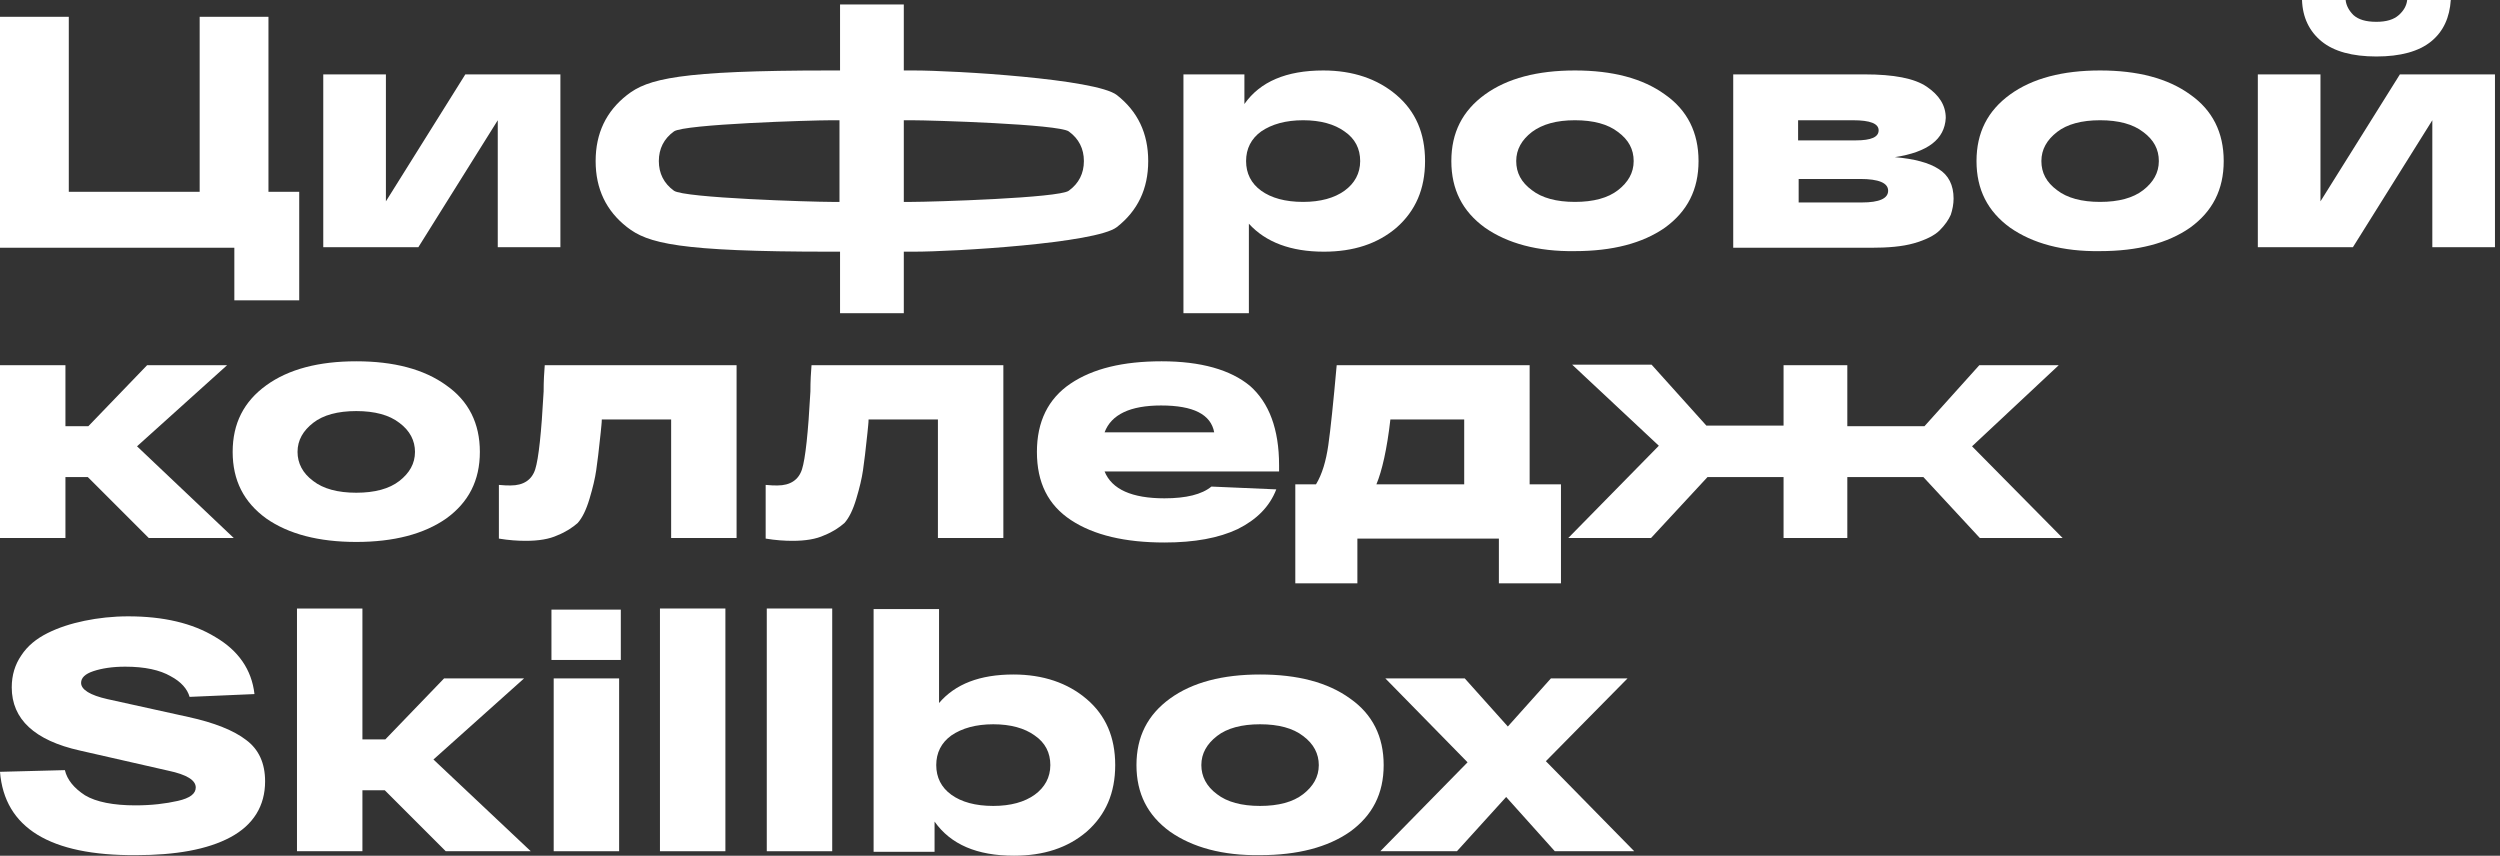
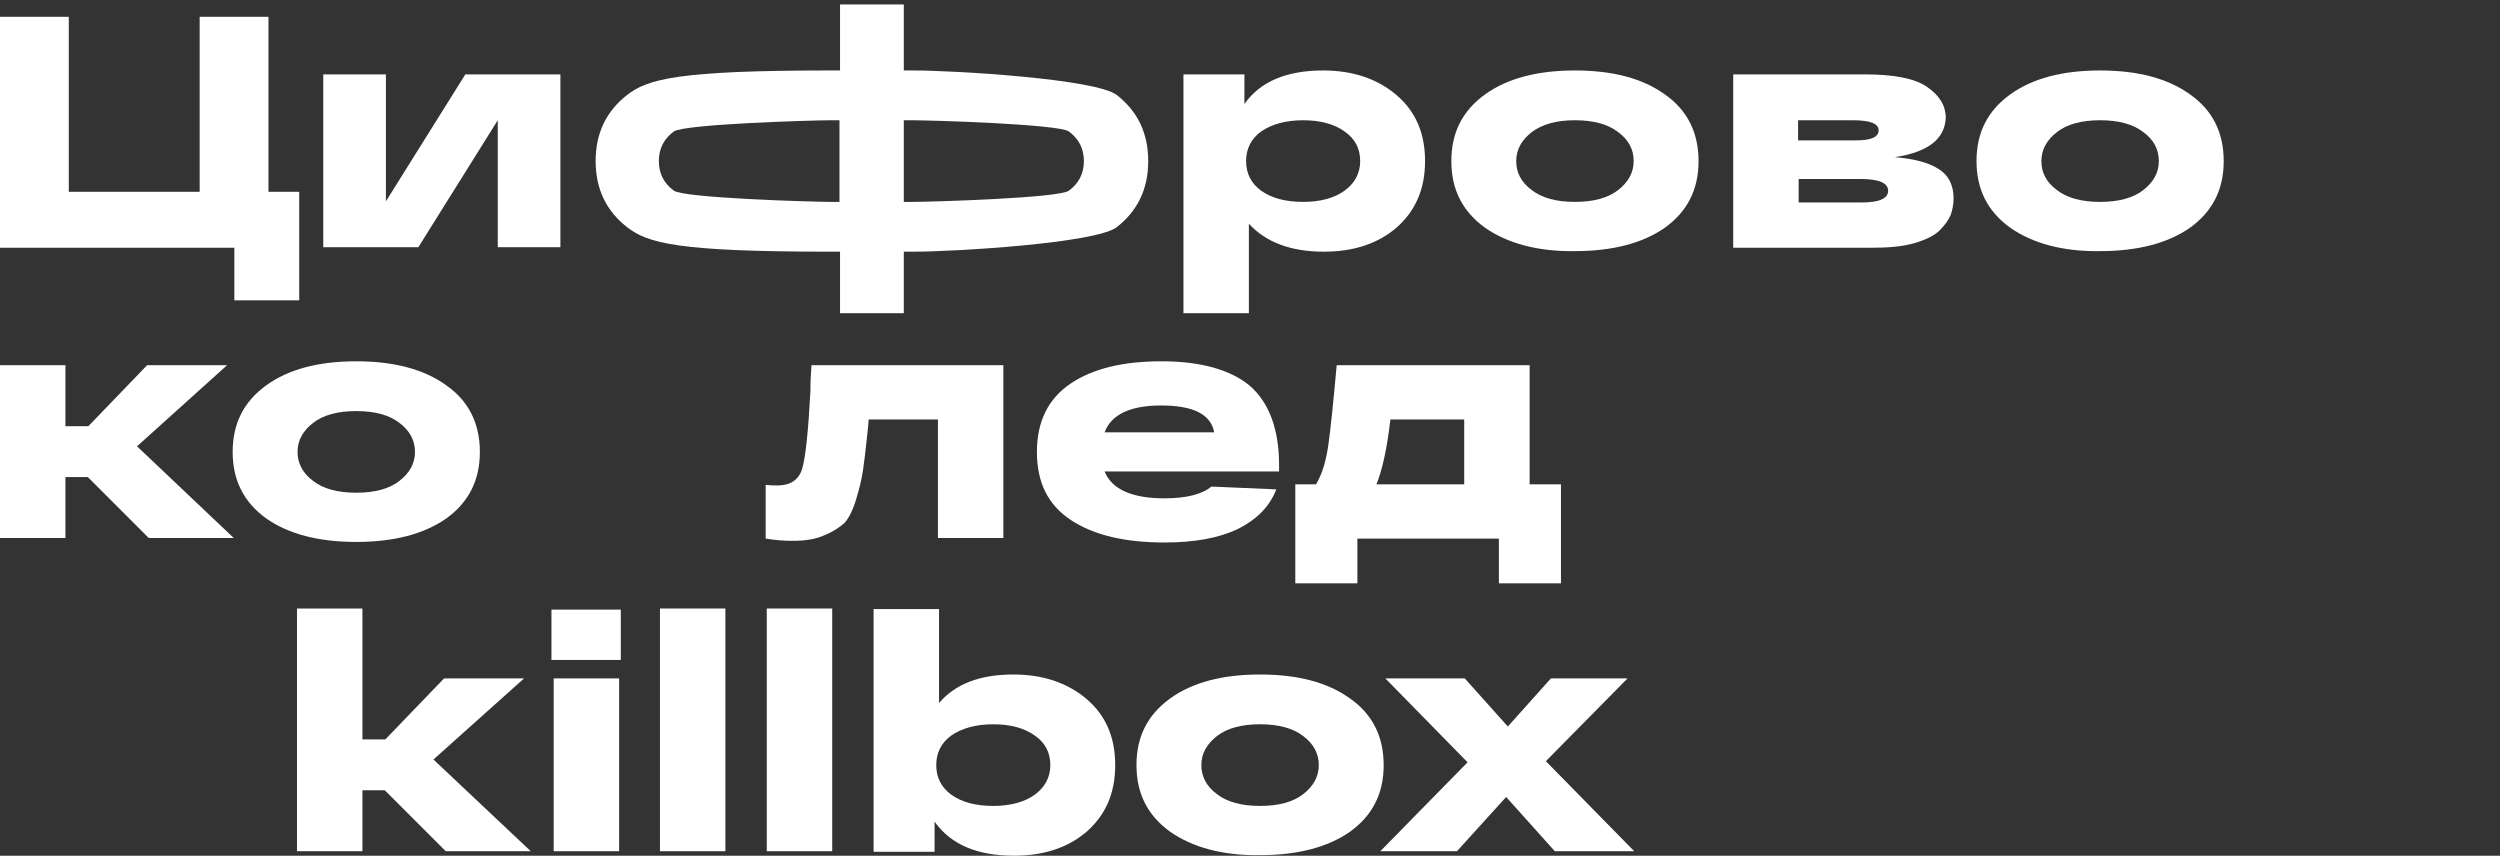
<svg xmlns="http://www.w3.org/2000/svg" version="1.1" id="Layer_1" x="0px" y="0px" viewBox="0 0 447 153" style="enable-background:new 0 0 447 153;" xml:space="preserve">
  <rect x="0" y="0" width="447" height="153" fill="#333333" stroke="none" />
  <style type="text/css"> .st0{fill:#FFFFFF;} </style>
  <path class="st0" d="M0,44.2V3h12.3v31.3h23.4V3h12.3v31.3h5.5v19.4H41.9v-9.4H0z" />
  <path class="st0" d="M83.2,13.3h17v30.9H89V21.5L74.8,44.2h-17V13.3H69V36L83.2,13.3z" />
  <path class="st0" d="M163.4,12.6c7.2,0,32.6,1.5,36.3,4.4c3.7,2.9,5.6,6.8,5.6,11.8s-1.9,8.9-5.6,11.8c-3.7,2.9-29.2,4.4-36.3,4.4 h-1.8V56h-11.4V45h-1.8c-27.2,0-32.6-1.5-36.3-4.4c-3.7-2.9-5.6-6.8-5.6-11.8s1.9-8.9,5.6-11.8c3.7-2.9,9.2-4.4,36.3-4.4h1.8V0.8 h11.4v11.8H163.4z M148.7,36.1h1.4V21.5h-1.4c-3.7,0-26.4,0.7-28.2,2c-1.8,1.3-2.7,3.1-2.7,5.3s0.9,4,2.7,5.3 C122.3,35.4,145.1,36.1,148.7,36.1z M163,36.1c3.7,0,26.4-0.7,28.1-2c1.8-1.3,2.7-3.1,2.7-5.3s-0.9-4-2.7-5.3 c-1.8-1.3-24.5-2-28.1-2h-1.4v14.6H163z" />
-   <path class="st0" d="M236.6,12.6c5.3,0,9.7,1.5,13.1,4.4c3.4,2.9,5.1,6.8,5.1,11.8s-1.7,8.9-5.1,11.9c-3.4,2.9-7.7,4.3-13,4.3 c-5.9,0-10.4-1.7-13.4-5V56h-11.7V13.3h10.9v5.3C225.3,14.6,230,12.6,236.6,12.6z M225.5,34.1c1.8,1.3,4.3,2,7.5,2 c3.1,0,5.6-0.7,7.4-2c1.8-1.3,2.8-3.1,2.8-5.3s-0.9-4-2.8-5.3c-1.8-1.3-4.3-2-7.4-2c-3.1,0-5.6,0.7-7.5,2c-1.8,1.3-2.7,3.1-2.7,5.3 S223.7,32.8,225.5,34.1z" />
+   <path class="st0" d="M236.6,12.6c5.3,0,9.7,1.5,13.1,4.4c3.4,2.9,5.1,6.8,5.1,11.8s-1.7,8.9-5.1,11.9c-3.4,2.9-7.7,4.3-13,4.3 c-5.9,0-10.4-1.7-13.4-5V56h-11.7V13.3h10.9v5.3C225.3,14.6,230,12.6,236.6,12.6z M225.5,34.1c1.8,1.3,4.3,2,7.5,2 c3.1,0,5.6-0.7,7.4-2c1.8-1.3,2.8-3.1,2.8-5.3s-0.9-4-2.8-5.3c-1.8-1.3-4.3-2-7.4-2c-3.1,0-5.6,0.7-7.5,2c-1.8,1.3-2.7,3.1-2.7,5.3 S223.7,32.8,225.5,34.1" />
  <path class="st0" d="M265.5,40.7c-4-2.9-6-6.8-6-11.9s2-9,6-11.9c4-2.9,9.4-4.3,16.1-4.3c6.7,0,12.1,1.4,16.1,4.3 c4,2.8,6,6.8,6,11.9s-2,9-6,11.9c-4,2.8-9.4,4.2-16.1,4.2C274.9,45,269.5,43.5,265.5,40.7z M273.9,23.6c-1.8,1.4-2.8,3.1-2.8,5.2 s0.9,3.8,2.8,5.2c1.8,1.4,4.4,2.1,7.7,2.1c3.3,0,5.9-0.7,7.7-2.1c1.8-1.4,2.8-3.1,2.8-5.2s-0.9-3.8-2.8-5.2 c-1.8-1.4-4.4-2.1-7.7-2.1C278.3,21.5,275.8,22.2,273.9,23.6z" />
  <path class="st0" d="M338.8,28.1c3.5,0.3,6.1,1,7.8,2.1c1.8,1.1,2.7,2.9,2.7,5.3c0,1-0.2,2-0.5,2.9c-0.4,0.9-1,1.8-2,2.8 c-0.9,0.9-2.5,1.7-4.6,2.3c-2.1,0.6-4.7,0.8-7.7,0.8h-24.6V13.3h23.5c5.2,0,8.9,0.7,11.1,2.2c2.2,1.5,3.4,3.3,3.4,5.6 C347.7,24.9,344.7,27.2,338.8,28.1z M321.5,21.4v3.7h10.3c2.8,0,4.1-0.6,4.1-1.8c0-1.2-1.5-1.8-4.6-1.8H321.5z M332.9,36.2 c3.1,0,4.7-0.7,4.7-2.1s-1.7-2.1-5-2.1h-11v4.2H332.9z" />
  <path class="st0" d="M359.4,40.7c-4-2.9-6-6.8-6-11.9s2-9,6-11.9c4-2.9,9.4-4.3,16.1-4.3c6.7,0,12.1,1.4,16.1,4.3 c4,2.8,6,6.8,6,11.9s-2,9-6,11.9c-4,2.8-9.4,4.2-16.1,4.2C368.8,45,363.4,43.5,359.4,40.7z M367.8,23.6c-1.8,1.4-2.8,3.1-2.8,5.2 s0.9,3.8,2.8,5.2c1.8,1.4,4.4,2.1,7.7,2.1c3.3,0,5.9-0.7,7.7-2.1c1.8-1.4,2.8-3.1,2.8-5.2s-0.9-3.8-2.8-5.2 c-1.8-1.4-4.4-2.1-7.7-2.1C372.2,21.5,369.6,22.2,367.8,23.6z" />
-   <path class="st0" d="M434.7,7.4c-2.2,1.8-5.5,2.7-9.8,2.7c-4.3,0-7.6-0.9-9.8-2.7c-2.2-1.8-3.4-4.3-3.5-7.4h7.8 c0.1,1,0.6,1.9,1.4,2.7c0.9,0.8,2.2,1.2,4.1,1.2c1.8,0,3.1-0.4,4-1.2c0.9-0.8,1.4-1.7,1.5-2.7h7.8C438,3.1,436.9,5.6,434.7,7.4z M429.1,13.3h17v30.9h-11.2V21.5l-14.2,22.7h-17V13.3h11.2V36L429.1,13.3z" />
  <path class="st0" d="M41.8,96.2H26.6L15.7,85.3h-4v10.9H0V65.3h11.7v10.9h4.1l10.5-10.9h14.3L24.5,79.8L41.8,96.2z" />
  <path class="st0" d="M47.6,92.7c-4-2.9-6-6.8-6-11.9s2-9,6-11.9c4-2.9,9.4-4.3,16.1-4.3s12.1,1.4,16.1,4.3c4,2.8,6,6.8,6,11.9 s-2,9-6,11.9c-4,2.8-9.4,4.2-16.1,4.2S51.6,95.5,47.6,92.7z M56,75.6c-1.8,1.4-2.8,3.1-2.8,5.2c0,2,0.9,3.8,2.8,5.2 c1.8,1.4,4.4,2.1,7.7,2.1c3.3,0,5.9-0.7,7.7-2.1c1.8-1.4,2.8-3.1,2.8-5.2c0-2-0.9-3.8-2.8-5.2c-1.8-1.4-4.4-2.1-7.7-2.1 C60.4,73.5,57.8,74.2,56,75.6z" />
-   <path class="st0" d="M97.4,65.3h34.3v30.9h-11.7V75h-12.4c0,0.6-0.1,1.3-0.2,2.4c-0.3,3-0.6,5.3-0.8,6.7c-0.2,1.4-0.6,3.1-1.2,5.1 c-0.6,2-1.3,3.4-2.1,4.3c-0.9,0.8-2.1,1.6-3.6,2.2c-1.5,0.7-3.4,1-5.7,1c-1.4,0-3-0.1-4.8-0.4v-9.6c0.9,0.1,1.6,0.1,2.1,0.1 c2.3,0,3.8-1,4.4-2.9c0.6-1.9,1.1-6.5,1.5-13.9C97.2,68.1,97.3,66.5,97.4,65.3z" />
  <path class="st0" d="M145.1,65.3h34.3v30.9h-11.7V75h-12.4c0,0.6-0.1,1.3-0.2,2.4c-0.3,3-0.6,5.3-0.8,6.7c-0.2,1.4-0.6,3.1-1.2,5.1 c-0.6,2-1.3,3.4-2.1,4.3c-0.9,0.8-2.1,1.6-3.6,2.2c-1.5,0.7-3.4,1-5.7,1c-1.4,0-3-0.1-4.8-0.4v-9.6c0.9,0.1,1.6,0.1,2.1,0.1 c2.3,0,3.8-1,4.4-2.9c0.6-1.9,1.1-6.5,1.5-13.9C144.9,68.1,145,66.5,145.1,65.3z" />
  <path class="st0" d="M228.7,83.2v1.1h-31.2c1.3,3.2,4.9,4.8,10.7,4.8c3.9,0,6.7-0.7,8.4-2.1l11.6,0.5c-1.2,3.1-3.5,5.4-6.9,7.1 c-3.4,1.6-7.7,2.4-13.1,2.4c-7,0-12.6-1.3-16.7-4c-4.1-2.7-6.1-6.7-6.1-12.2c0-5.4,2-9.5,6-12.2c4-2.7,9.4-4,16.3-4 c7,0,12.3,1.5,15.8,4.4C226.9,72,228.7,76.7,228.7,83.2z M207.6,72.5c-5.5,0-8.9,1.6-10.1,4.8h19.6 C216.5,74.1,213.4,72.5,207.6,72.5z" />
  <path class="st0" d="M273.6,86.6h5.5v17.7H268v-8h-25.3v8h-11.1V86.6h3.7c1.1-1.8,1.8-4.2,2.2-7c0.4-2.8,0.9-7.6,1.5-14.3h34.5V86.6 z M261.8,86.6V75h-13.2c-0.6,5.3-1.5,9.2-2.5,11.6H261.8z" />
-   <path class="st0" d="M368.8,96.2h-14.8l-10.1-10.9h-13.6v10.9h-11.4V85.3h-13.6l-10.1,10.9h-14.8l16.2-16.5l-15.5-14.5h14.2 l9.8,10.9h13.8V65.3h11.4v10.9h13.8l9.8-10.9h14.2l-15.5,14.5L368.8,96.2z" />
-   <path class="st0" d="M11.6,137.7c0.4,1.7,1.6,3.2,3.6,4.5c2,1.2,5.1,1.8,9,1.8c2.9,0,5.4-0.3,7.6-0.8c2.2-0.5,3.2-1.3,3.2-2.4 c0-1.3-1.6-2.3-4.9-3l-15.8-3.6c-8.1-1.8-12.2-5.6-12.2-11.3c0-2.2,0.6-4.1,1.7-5.7c1.1-1.7,2.7-3,4.7-4c2-1,4.2-1.7,6.6-2.2 c2.4-0.5,5.1-0.8,7.8-0.8c6.3,0,11.5,1.2,15.6,3.7c4.1,2.4,6.5,5.8,7,10.2l-11.6,0.5c-0.4-1.4-1.5-2.7-3.4-3.7 c-1.9-1.1-4.6-1.7-8.1-1.7c-2.3,0-4.2,0.3-5.7,0.8c-1.5,0.5-2.2,1.2-2.2,2.1c0,1.2,1.6,2.2,4.7,2.9l14.5,3.2c4.6,1,8.1,2.4,10.3,4.1 c2.3,1.7,3.4,4.2,3.4,7.4c0,4.4-2.1,7.8-6.2,10c-4.1,2.2-9.8,3.2-16.9,3.2C8.9,153,0.8,148,0,138L11.6,137.7z" />
  <path class="st0" d="M94.9,152.2H79.7l-10.9-10.9h-4v10.9H53.1v-43.4h11.7v23.4h4.1l10.5-10.9h14.3l-16.2,14.5L94.9,152.2z" />
  <path class="st0" d="M98.6,118v-9h12.4v9H98.6z M99,152.2v-30.9h11.7v30.9H99z" />
  <path class="st0" d="M118,108.8h11.7v43.4H118V108.8z" />
  <path class="st0" d="M137.1,108.8h11.7v43.4h-11.7V108.8z" />
  <path class="st0" d="M181.2,120.6c5.3,0,9.7,1.5,13.1,4.4c3.4,2.9,5.1,6.8,5.1,11.8c0,5-1.7,8.9-5.1,11.9c-3.4,2.9-7.7,4.3-13,4.3 c-6.6,0-11.3-2-14.2-6.1v5.4h-10.9v-43.4h11.7v16.8C170.8,122.3,175.2,120.6,181.2,120.6z M170.1,142.1c1.8,1.3,4.3,2,7.5,2 c3.1,0,5.6-0.7,7.4-2c1.8-1.3,2.8-3.1,2.8-5.3c0-2.2-0.9-4-2.8-5.3c-1.8-1.3-4.3-2-7.4-2c-3.1,0-5.6,0.7-7.5,2 c-1.8,1.3-2.7,3.1-2.7,5.3C167.4,139,168.3,140.8,170.1,142.1z" />
  <path class="st0" d="M209.2,148.7c-4-2.9-6-6.8-6-11.9c0-5.1,2-9,6-11.9c4-2.9,9.4-4.3,16.1-4.3c6.7,0,12.1,1.4,16.1,4.3 c4,2.8,6,6.8,6,11.9c0,5.1-2,9-6,11.9c-4,2.8-9.4,4.2-16.1,4.2C218.6,153,213.2,151.5,209.2,148.7z M217.6,131.6 c-1.8,1.4-2.8,3.1-2.8,5.2c0,2,0.9,3.8,2.8,5.2c1.8,1.4,4.4,2.1,7.7,2.1c3.3,0,5.9-0.7,7.7-2.1c1.8-1.4,2.8-3.1,2.8-5.2 c0-2-0.9-3.8-2.8-5.2c-1.8-1.4-4.4-2.1-7.7-2.1C222,129.5,219.4,130.2,217.6,131.6z" />
  <path class="st0" d="M292.2,152.2H278l-8.7-9.7l-8.8,9.7h-13.7l15.6-15.9l-14.7-15h14.2l7.7,8.6l7.7-8.6h13.7l-14.6,14.8 L292.2,152.2z" />
</svg>